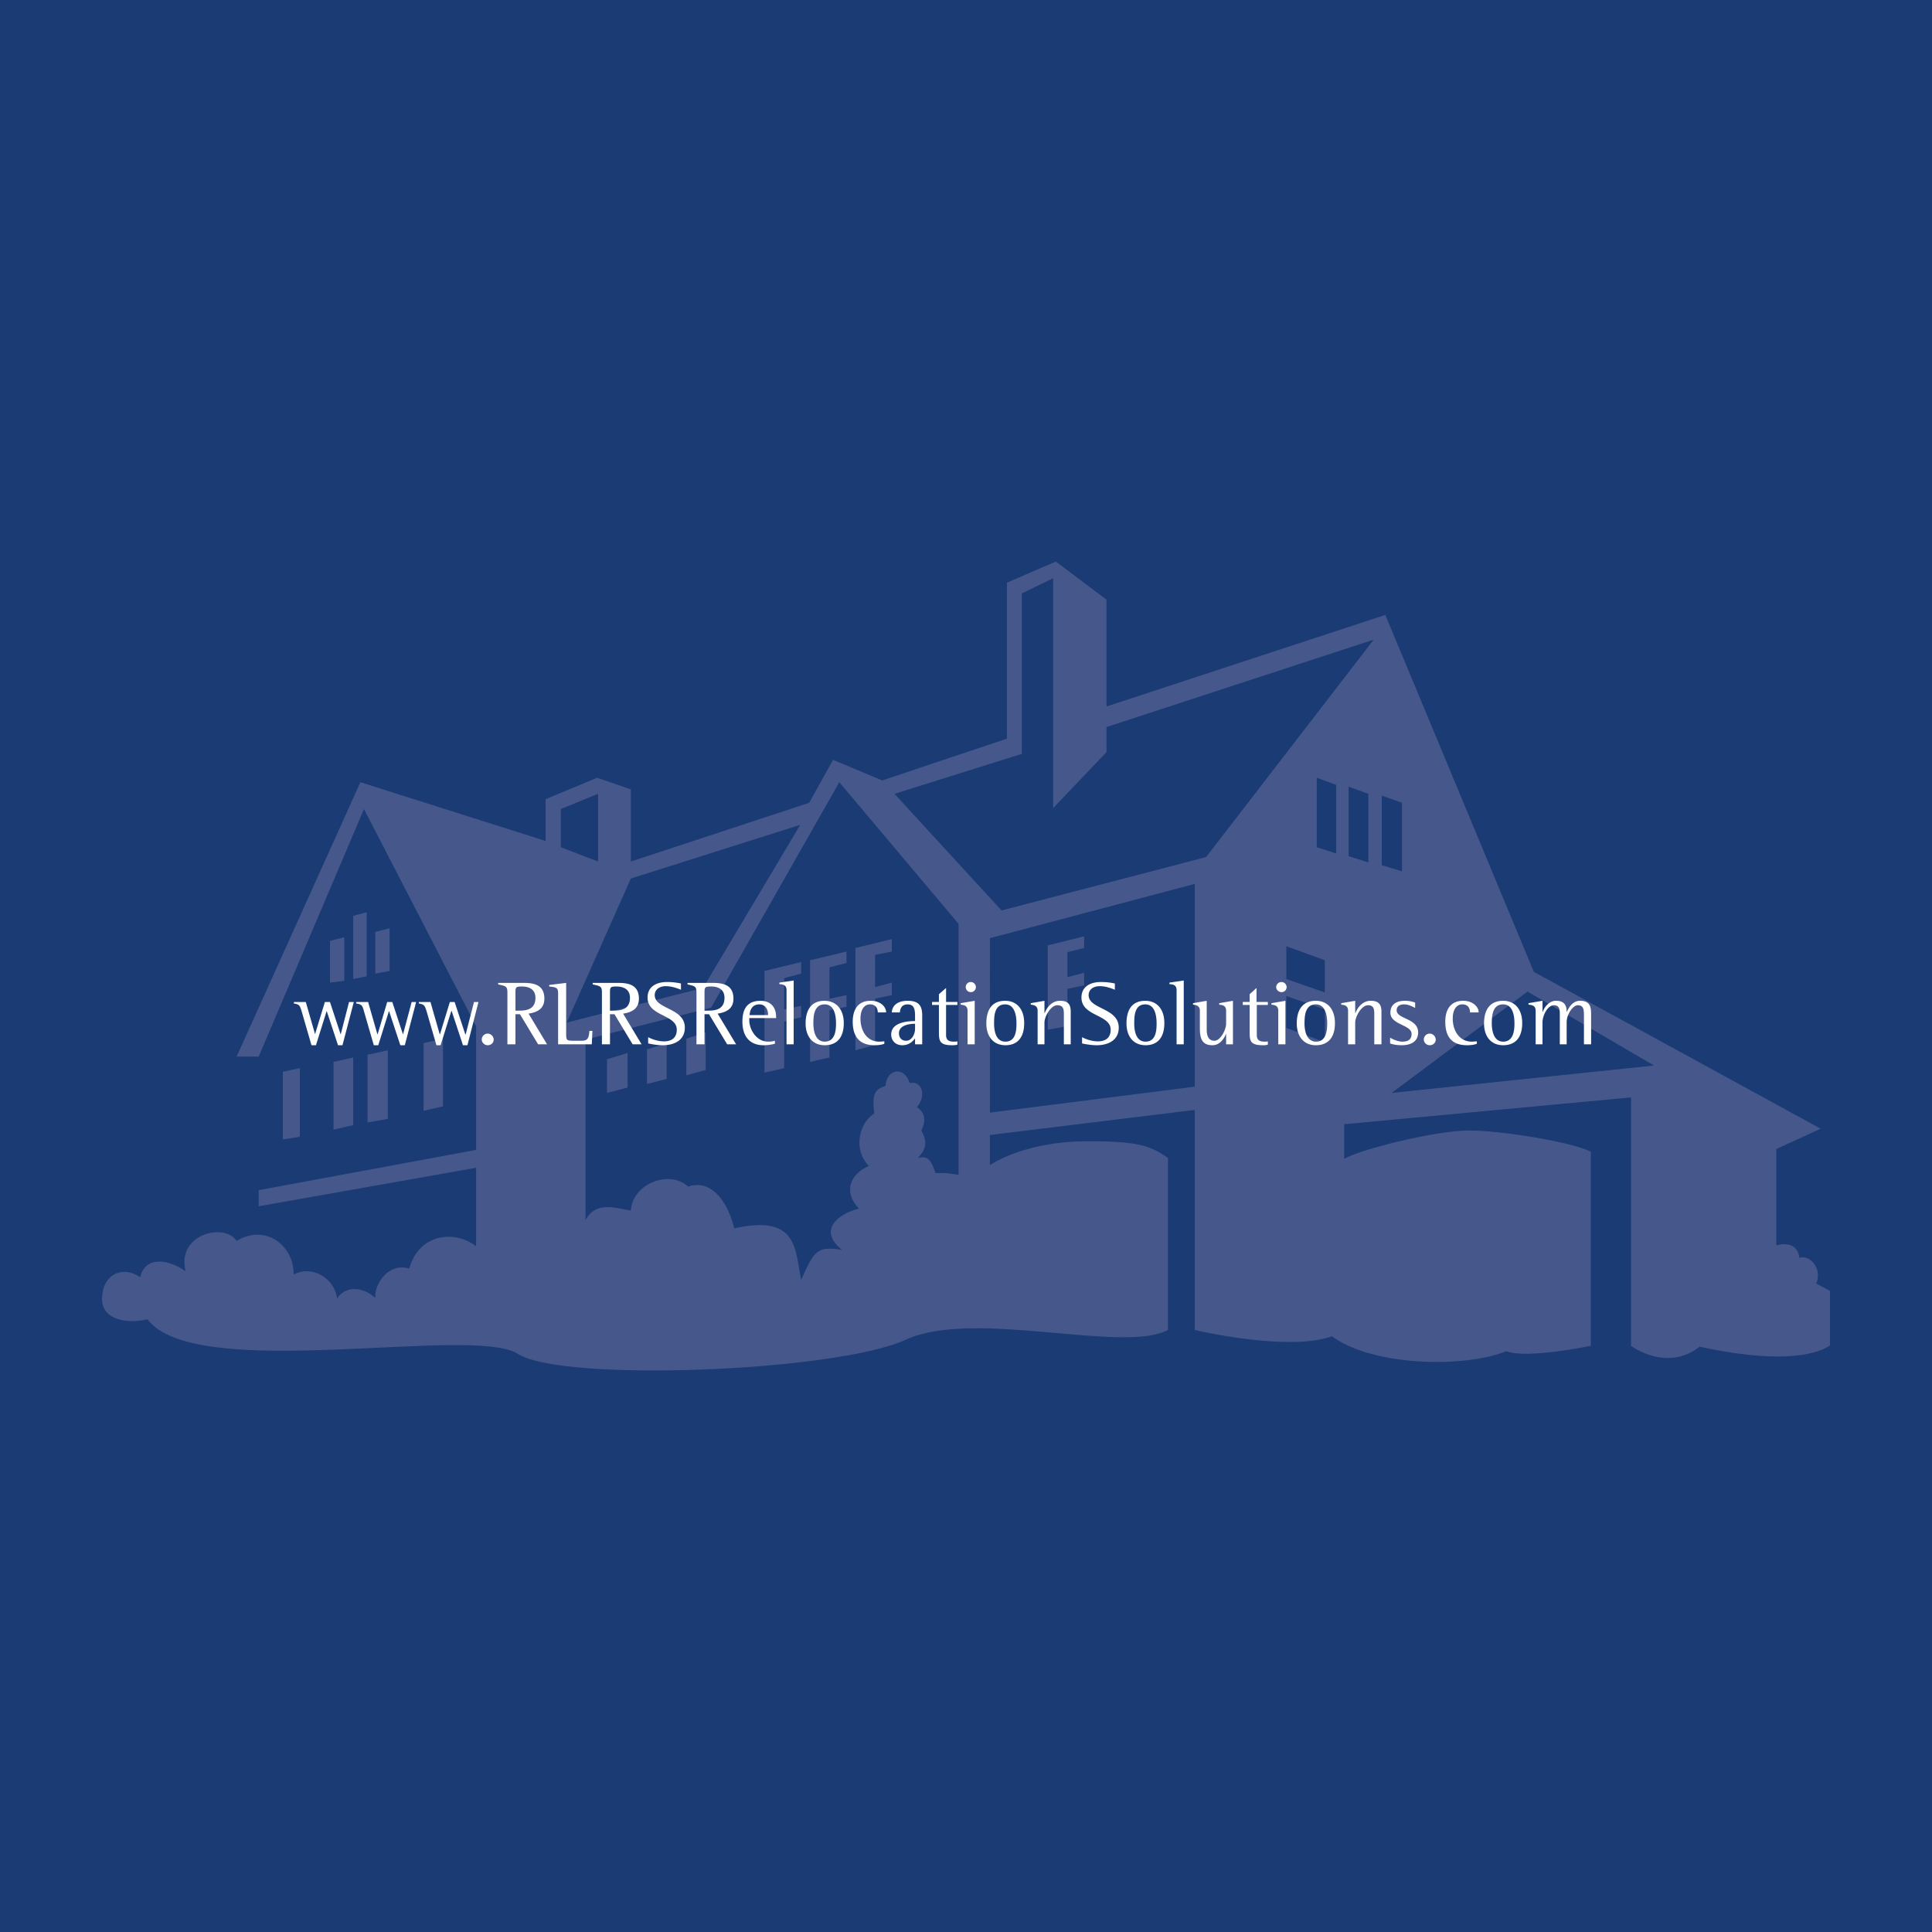
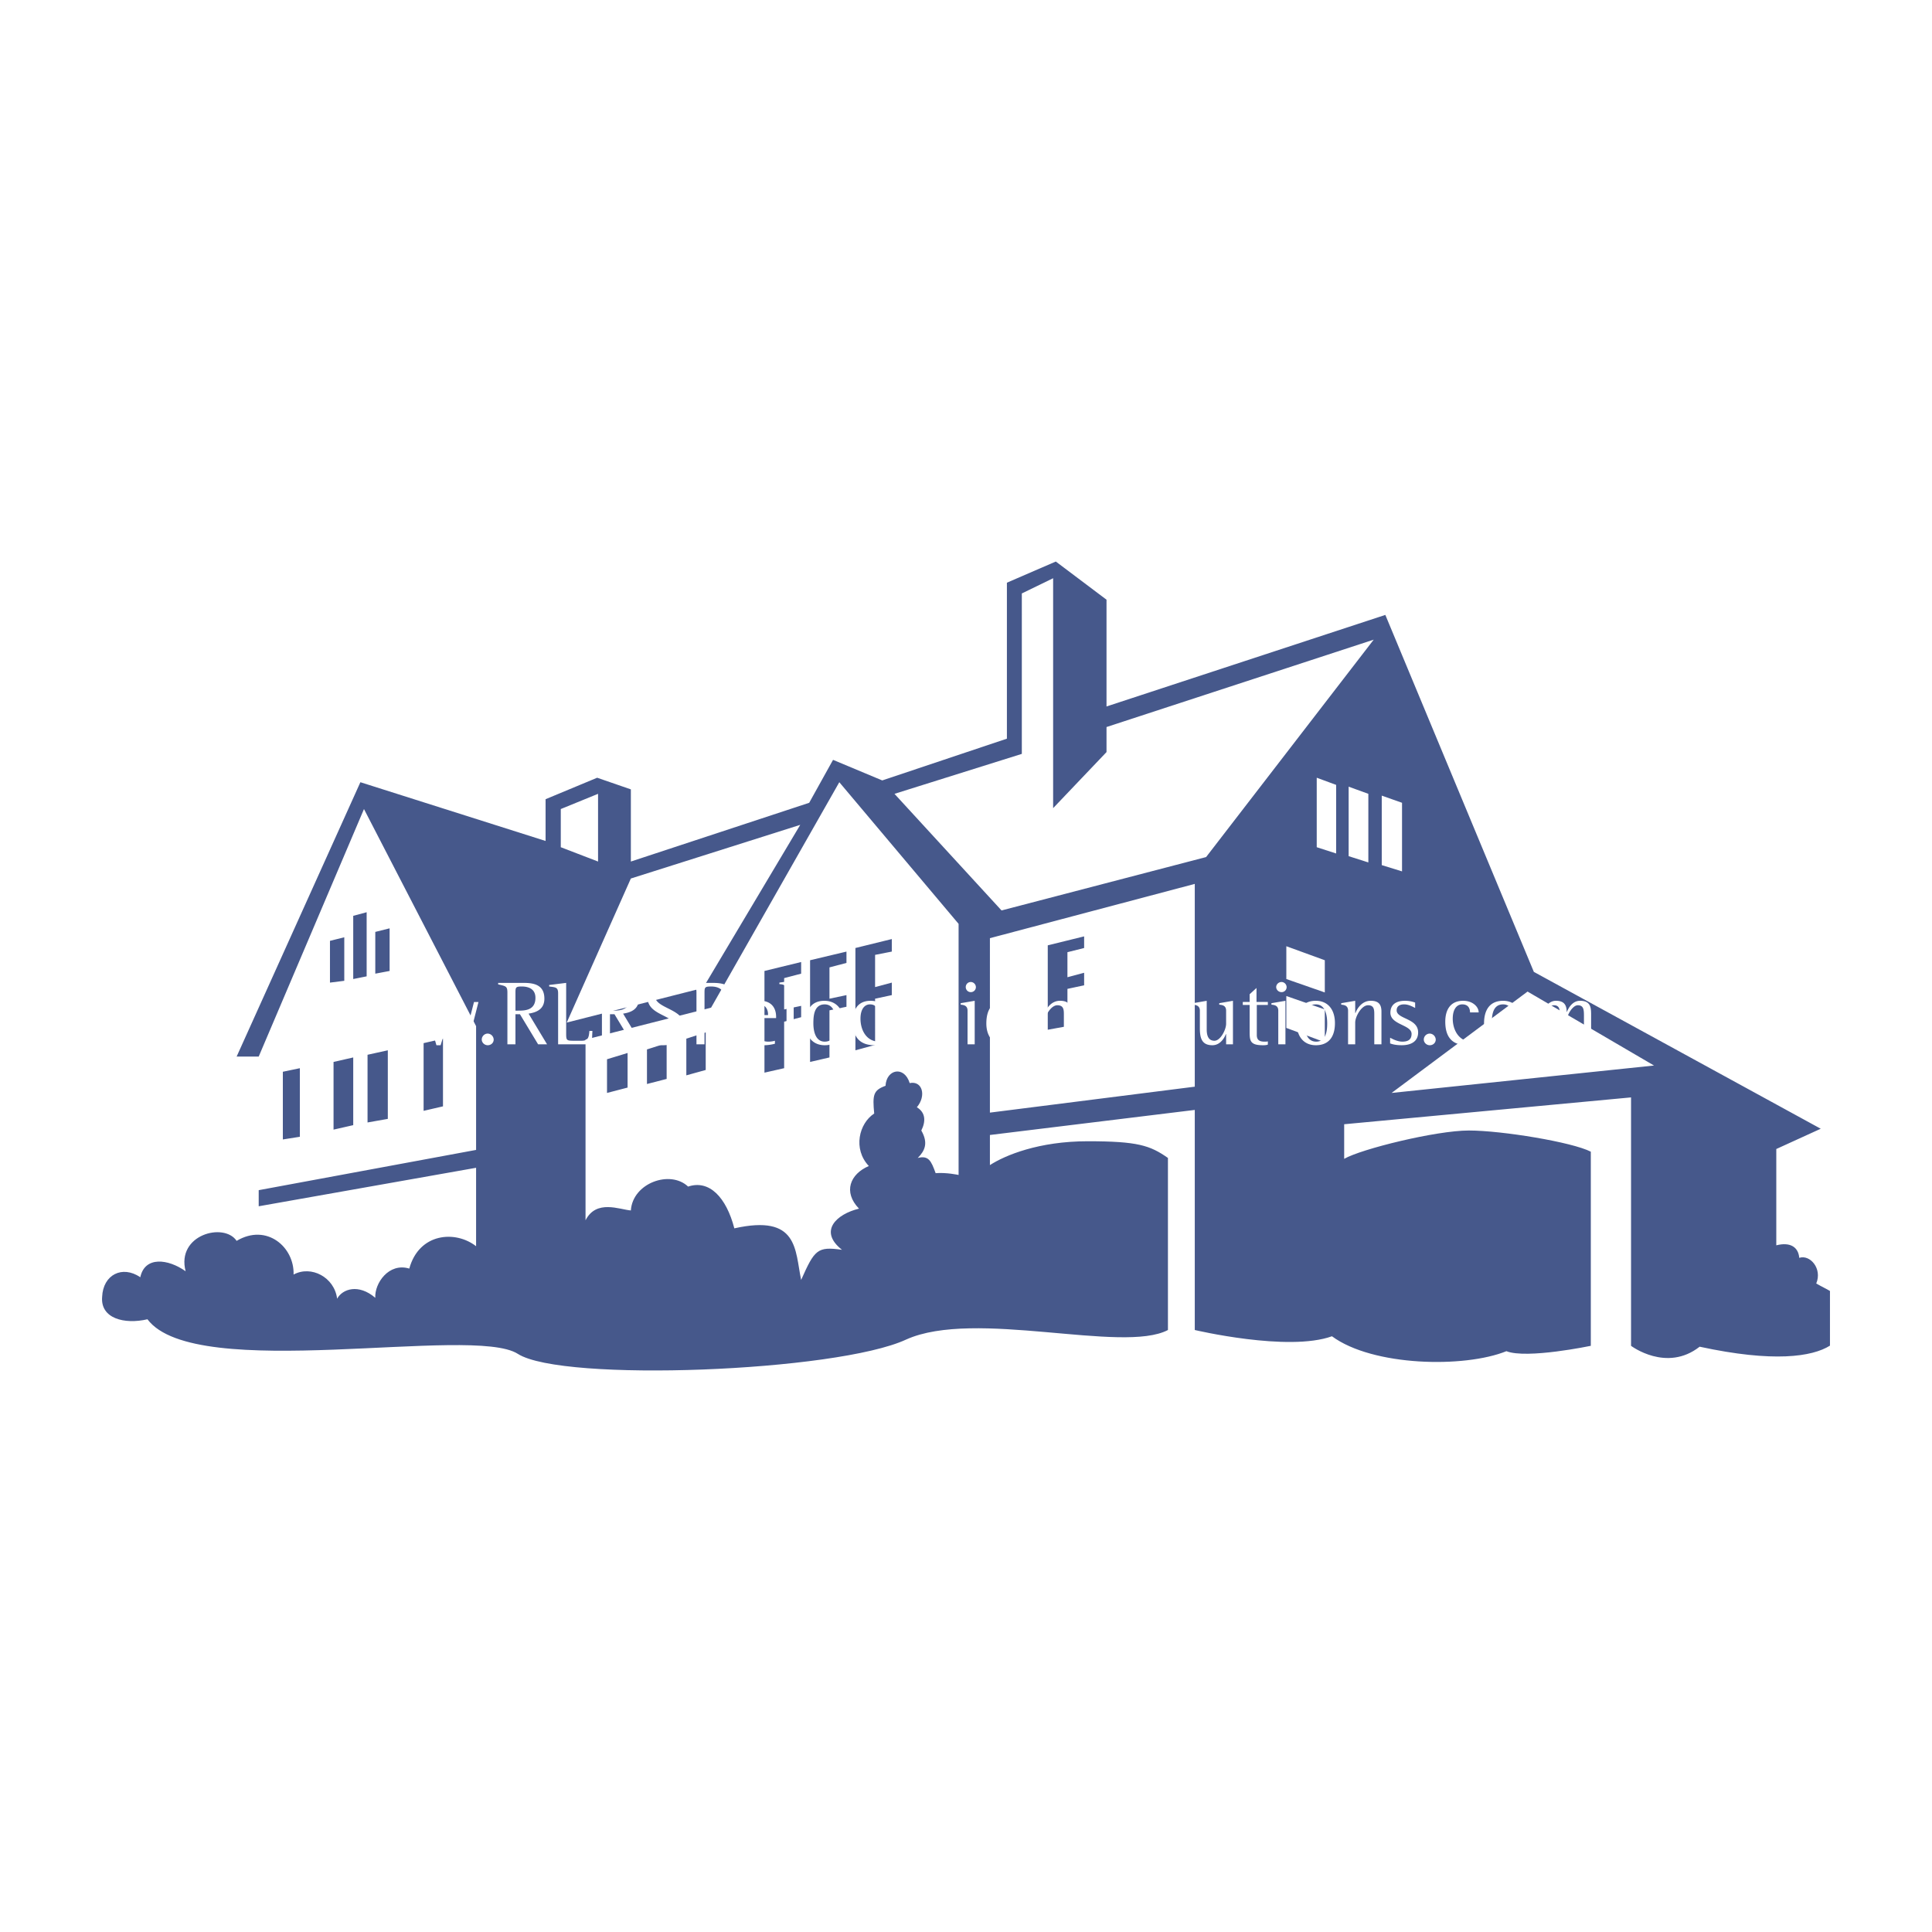
<svg xmlns="http://www.w3.org/2000/svg" width="2500" height="2500" viewBox="0 0 192.756 192.756">
  <g fill-rule="evenodd" clip-rule="evenodd">
-     <path fill="#1a3b73" d="M0 0h192.756v192.756H0V0z" />
    <path d="M182.576 128.801c-.363-.221-.818-.428-1.369-.746.625-1.488-.625-2.916-1.695-2.559-.09-1.07-.893-1.607-2.291-1.25v-9.609l4.434-2.023-28.623-15.65-14.817-35.614-27.818 9.134V59.832l-5.059-3.808-4.879 2.112v15.561l-12.437 4.166-4.909-2.053-2.38 4.285-17.792 5.861v-7.2l-3.362-1.161-5.147 2.142v4.166l-18.476-5.861-12.347 27.372h2.202L36.314 80.72 47.5 102.379v12.348l-21.689 4.016v1.607l21.689-3.84v7.826c-2.053-1.607-5.683-1.34-6.665 2.23-2.053-.623-3.481 1.488-3.392 2.916-1.666-1.428-3.272-.893-3.808.09-.268-2.143-2.588-3.361-4.344-2.41.089-2.736-2.678-5.146-5.683-3.361-1.25-1.875-6.04-.625-5.088 3.033-1.755-1.248-4.076-1.518-4.522.596-1.785-1.219-3.719-.268-3.808 1.965-.179 2.141 2.202 2.766 4.522 2.23 4.79 6.396 32.43.535 36.953 3.451 4.462 2.855 31.805 1.785 38.738-1.428 6.843-3.094 21.601 1.428 26.123-.953v-17.166c-1.785-1.25-3.006-1.666-8.004-1.666-4.879 0-8.24 1.398-9.758 2.379v-3.004l20.439-2.5v21.957s9.312 2.203 13.686.625c4.076 3.006 13.211 3.184 17.406 1.488 2.023.803 8.42-.535 8.42-.535v-19.369c-1.846-.953-8.867-2.113-12.17-2.113-3.271 0-10.74 1.846-12.436 2.826v-3.451l28.621-2.678v24.785s3.541 2.678 6.844.088c7.34 1.588 11.223 1.012 13.002-.105v-5.455zM38.872 96.873V92.62l-1.429.357v4.166l1.429-.27zm-2.291.537v-6.397l-1.339.357v6.308l1.339-.268zm-2.232.445v-4.343l-1.428.356v4.167l1.428-.18zm9.848 12.526v-6.754l-1.934.447v6.754l1.934-.447zm-5.504 1.25v-6.842l-2.023.445v6.754l2.023-.357zm-3.451.625v-6.754l-1.964.447v6.754l1.964-.447zm-5.326 1.16v-6.842l-1.696.355v6.754l1.696-.267zm109.965-26.479l-2.023-.625v-6.933l2.023.714v6.844zm-3.361-.893l-1.965-.625v-6.933l1.965.714v6.844zm-3.213-.893l-1.936-.625v-6.933l1.936.714v6.844zm31.714 21.156l-26.182 2.736 13.566-10.115 12.616 7.379zm-27.966-42.488l-16.721 21.69-20.41 5.326-10.681-11.634 12.705-3.986V59.208l3.123-1.518v22.939l5.326-5.594v-2.499l26.658-8.717zm-4.879 35.197l-3.838-1.338v-3.273l3.838 1.398v3.213zm0 4.968l-3.838-1.428v-3.184l3.838 1.34v3.272zm-12.973 4.434l-20.439 2.588V93.601l20.439-5.415v20.232zM79.84 82.295L70.141 98.57l-13.597 3.451L62.94 87.65l16.9-5.355zm-20.172 3.66l-3.719-1.428v-3.809l3.719-1.518v6.755zm35.971 31.27s-1.22-.268-2.291-.178c-.446-1.25-.714-1.785-1.785-1.518.714-.715 1.071-1.488.357-2.738.447-.893.447-1.785-.446-2.32.981-1.16.535-2.678-.714-2.41-.536-1.754-2.321-1.398-2.41.268-1.22.447-1.309.893-1.13 2.768-1.518.982-2.143 3.541-.536 5.236-1.875.803-2.588 2.588-.982 4.254-2.231.537-4.076 2.232-1.696 4.107-2.469-.357-2.737 0-4.076 3.004-.625-3.004-.268-6.574-6.665-5.146-.803-3.094-2.499-4.879-4.612-4.166-1.785-1.695-5.534-.357-5.712 2.381-1.131-.09-3.451-1.131-4.522.982v-18.031l12.526-3.184 12.793-22.493 11.901 14.133v25.051zm12.525-18.922v-1.25l-1.666.445V95l1.666-.417v-1.16l-3.629.893v8.421l1.963-.357v-3.72l1.666-.357zm-19.189.98v-1.248l-1.667.445v-3.213l1.667-.328v-1.25l-3.63.893v10.206l1.963-.537V99.64l1.667-.357zm-4.523 1.162v-1.162l-1.696.357v-3.123l1.696-.447v-1.13l-3.63.863v10.146l1.934-.447v-4.701l1.696-.356zm-4.522 1.041v-1.131l-1.696.357v-3.125l1.696-.445v-1.161l-3.66.892v10.146l1.964-.445v-4.643l1.696-.445zm-9.521 5.266v-3.748l-1.934.623v3.66l1.934-.535zm-3.898.893v-3.57l-1.963.625v3.451l1.963-.506zm-3.897.863v-3.451l-2.053.625v3.361l2.053-.535z" fill="#46588b" />
    <path d="M31.076 104.283h.446l1.071-3.422 1.13 3.422h.446l1.131-4.314h-.476l-.833 3.242-1.071-3.242h-.506l-.982 3.213-.922-3.213h-1.19v.148c.565.09.595.209.773.773l.983 3.393zM37.294 104.283h.446l1.071-3.422 1.13 3.422h.446l1.131-4.314h-.447l-.863 3.242-1.071-3.242h-.506l-.952 3.213h-.029l-.923-3.213h-1.19v.148c.565.09.625.209.774.773l.983 3.393zM43.542 104.283h.417l1.071-3.422h.03l1.13 3.422h.446l1.101-4.314h-.446l-.833 3.242h-.03l-1.071-3.242h-.476l-.982 3.213h-.03l-.922-3.213h-1.161v.148c.536.09.595.209.773.773l.983 3.393zM48.66 104.283c.328 0 .595-.238.595-.566a.618.618 0 0 0-.595-.596.599.599 0 0 0-.595.596c0 .299.268.566.595.566zM50.624 104.193h.803v-3.006h.447l1.814 3.006h.893l-1.845-3.064c.804-.119 1.577-.447 1.577-1.488 0-1.309-.922-1.576-2.023-1.576h-2.588v.148c.774.178.922.178.922.834v5.146zm.803-5.146c0-.537.03-.625.625-.625.714 0 1.369.268 1.369 1.131 0 1.279-1.101 1.279-1.755 1.279h-.238v-1.785h-.001zM55.682 104.193h3.362l.06-1.34h-.298c-.059.596-.089.982-.773.982h-.803c-.744 0-.744-.059-.744-.803v-4.969l-1.696.209v.148c.625.088.893.059.893.684v5.089h-.001zM60.055 104.193h.803v-3.006h.446l1.815 3.006h.893l-1.845-3.064c.804-.119 1.577-.447 1.577-1.488 0-1.309-.923-1.576-2.023-1.576h-2.588v.148c.773.178.922.178.922.834v5.146zm.803-5.146c0-.537.03-.625.625-.625.714 0 1.369.268 1.369 1.131 0 1.279-1.101 1.279-1.756 1.279h-.238v-1.785zM67.939 98.123a6.553 6.553 0 0 0-1.369-.148c-1.19 0-1.963.535-1.963 1.547 0 1.904 2.916 1.666 2.916 3.215 0 .773-.476 1.16-1.279 1.16-.625 0-1.25-.238-1.577-.418v.625c.149.029.804.18 1.458.18 1.16 0 2.202-.506 2.202-1.756 0-1.994-3.005-1.814-3.005-3.244 0-.535.446-.893 1.101-.893.625 0 1.22.238 1.517.357v-.625h-.001zM69.487 104.193h.803v-3.006h.446l1.815 3.006h.893l-1.845-3.064c.803-.119 1.577-.447 1.577-1.488 0-1.309-.922-1.576-2.023-1.576h-2.559v.148c.744.178.893.178.893.834v5.146zm.803-5.146c0-.537.03-.625.654-.625.684 0 1.339.268 1.339 1.131 0 1.279-1.101 1.279-1.755 1.279h-.238v-1.785zM77.312 103.836c-.208.061-.446.09-.654.09-1.25 0-1.904-1.279-1.904-2.143v-.209h2.678v-.119c0-1.1-.684-1.605-1.547-1.605-1.309 0-1.815.773-1.815 2.082 0 1.518.774 2.352 2.113 2.352.565 0 1.012-.119 1.13-.15v-.298h-.001zm-.685-2.559h-1.845c.029-.328.148-1.07.981-1.07.565 0 .863.475.863.98v.09h.001zM78.472 104.193h.714v-6.367l-1.428.209v.148c.268.029.714.029.714.594v5.416zM82.28 104.283c1.279 0 1.904-.834 1.904-2.203 0-1.367-.744-2.23-1.934-2.23-1.309 0-1.874.922-1.874 2.262 0 1.279.685 2.171 1.904 2.171zm-1.13-2.172c0-.744.06-1.904 1.13-1.904.982 0 1.13 1.16 1.13 1.904 0 .684-.089 1.814-1.13 1.814-.952.001-1.13-1.13-1.13-1.814zM88.231 103.896c-.149 0-.327.029-.506.029-1.309 0-1.875-1.189-1.875-2.291 0-.922.387-1.428.952-1.428.595 0 .773.445.773.803h.833c0-.564-.565-1.16-1.547-1.16-1.309 0-1.785.951-1.785 2.082 0 1.398.596 2.352 2.172 2.352.447 0 .804-.061.982-.15v-.237h.001zM91.295 104.193h.714v-2.857c0-.832-.208-1.486-1.428-1.486s-1.577.625-1.606 1.16h.803c.03-.238.089-.803.773-.803.744 0 .744.654.744 1.309v.357c-.565 0-2.38.059-2.38 1.338 0 .625.446 1.072 1.101 1.072.714 0 1.071-.418 1.279-.686v.596zm0-1.517c0 .445-.298 1.16-.893 1.16-.536 0-.714-.416-.714-.744 0-.893 1.25-.951 1.607-.951v.535zM95.52 103.896c-.119.029-.238.029-.357.029-.446 0-.773-.119-.773-.654v-3.006h1.13v-.297h-1.13V98.57l-.714.625v.773h-.684v.297h.684v2.738c0 .861.089 1.279 1.309 1.279.179 0 .357 0 .536-.061v-.325h-.001zM96.532 104.193h.714V99.85l-1.399.238v.148c.268.029.685.059.685.596v3.361zm.327-5.207a.502.502 0 0 0 .506-.506.521.521 0 0 0-.506-.506c-.297 0-.506.238-.506.506s.209.506.506.506zM100.311 104.283c1.25 0 1.873-.834 1.873-2.203 0-1.367-.713-2.23-1.902-2.23-1.34 0-1.875.922-1.875 2.262-.001 1.279.683 2.171 1.904 2.171zm-1.131-2.172c0-.744.029-1.904 1.102-1.904.98 0 1.131 1.16 1.131 1.904 0 .684-.061 1.814-1.102 1.814-.983.001-1.131-1.13-1.131-1.814zM103.523 104.193h.684v-2.172c0-.596.625-1.727 1.279-1.727.656 0 .656.477.656.953v2.945h.684v-3.244c0-.654-.178-1.1-1.07-1.1-.924 0-1.398.863-1.518 1.219h-.031V99.85l-1.367.238v.148c.238.029.684.059.684.596v3.361h-.001zM111.229 98.123a6.539 6.539 0 0 0-1.367-.148c-1.191 0-1.965.535-1.965 1.547 0 1.904 2.916 1.666 2.916 3.215 0 .773-.475 1.16-1.279 1.16-.625 0-1.25-.238-1.576-.418v.625c.148.029.803.18 1.457.18 1.16 0 2.203-.506 2.203-1.756 0-1.994-3.006-1.814-3.006-3.244 0-.535.445-.893 1.102-.893.654 0 1.219.238 1.516.357v-.625h-.001zM114.293 104.283c1.25 0 1.875-.834 1.875-2.203 0-1.367-.713-2.23-1.904-2.23-1.338 0-1.873.922-1.873 2.262 0 1.279.683 2.171 1.902 2.171zm-1.129-2.172c0-.744.029-1.904 1.1-1.904.982 0 1.131 1.16 1.131 1.904 0 .684-.059 1.814-1.102 1.814-.981.001-1.129-1.13-1.129-1.814zM117.389 104.193h.713v-6.367l-1.428.209v.148c.268.029.715.029.715.594v5.416zM122.328 104.193h.684V99.85l-1.369.238v.148c.268.029.686.059.686.596v1.309c0 .596-.566 1.695-1.162 1.695-.623 0-.773-.535-.773-1.131V99.85l-1.367.238v.148c.238.029.684.059.684.596v1.754c0 1.012.209 1.697 1.25 1.697.803 0 1.219-.773 1.338-1.102h.031v1.012h-.002zM126.492 103.896c-.09.029-.209.029-.326.029-.447 0-.775-.119-.775-.654v-3.006h1.102v-.297h-1.131V98.57l-.684.625v.773h-.684v.297h.684v2.738c0 .861.09 1.279 1.309 1.279.18 0 .328 0 .506-.061v-.325h-.001zM127.533 104.193h.715V99.85l-1.398.238v.148c.268.029.684.059.684.596v3.361h-.001zm.328-5.207a.502.502 0 0 0 .506-.506.521.521 0 0 0-.506-.506c-.297 0-.535.238-.535.506s.238.506.535.506zM131.283 104.283c1.279 0 1.904-.834 1.904-2.203 0-1.367-.715-2.23-1.904-2.23-1.34 0-1.904.922-1.904 2.262 0 1.279.683 2.171 1.904 2.171zm-1.131-2.172c0-.744.059-1.904 1.131-1.904.98 0 1.131 1.16 1.131 1.904 0 .684-.09 1.814-1.102 1.814-.982.001-1.16-1.13-1.16-1.814zM134.496 104.193h.713v-2.172c0-.596.625-1.727 1.281-1.727.623 0 .623.477.623.953v2.945h.715v-3.244c0-.654-.209-1.1-1.07-1.1-.924 0-1.398.863-1.518 1.219h-.031V99.85l-1.396.238v.148c.268.029.684.059.684.596v3.361h-.001zM141.189 100.027a2.918 2.918 0 0 0-1.01-.178c-1.043 0-1.459.506-1.459 1.189 0 1.221 2.113 1.189 2.113 2.113 0 .594-.387.773-.924.773-.564 0-1.129-.357-1.219-.387v.564c.238.09.596.18 1.16.18.951 0 1.637-.387 1.637-1.279 0-1.43-2.143-1.311-2.143-2.203 0-.445.357-.594.744-.594.506 0 .951.297 1.1.355v-.533h.001zM142.648 104.283c.326 0 .596-.238.596-.566a.62.62 0 0 0-.596-.596.599.599 0 0 0-.596.596c.001.299.268.566.596.566zM147.35 103.896c-.18 0-.357.029-.506.029-1.309 0-1.904-1.189-1.904-2.291 0-.922.387-1.428.951-1.428.625 0 .773.445.773.803h.863c0-.564-.596-1.16-1.547-1.16-1.309 0-1.785.951-1.785 2.082 0 1.398.564 2.352 2.172 2.352.447 0 .773-.061.982-.15v-.237h.001zM149.967 104.283c1.279 0 1.904-.834 1.904-2.203 0-1.367-.713-2.23-1.904-2.23-1.338 0-1.904.922-1.904 2.262-.001 1.279.685 2.171 1.904 2.171zm-1.131-2.172c0-.744.061-1.904 1.131-1.904.982 0 1.131 1.16 1.131 1.904 0 .684-.09 1.814-1.131 1.814-.951.001-1.131-1.13-1.131-1.814zM153.211 104.193h.684v-2.172c0-.744.535-1.727 1.131-1.727s.596.477.596.953v2.945h.684v-2.201c0-.834.654-1.697 1.102-1.697.623 0 .623.477.623 1.16v2.738h.715v-2.887c0-.713 0-1.457-1.102-1.457-.803 0-1.189.803-1.309 1.1h-.029c0-.654-.238-1.1-1.07-1.1-.744 0-1.221.773-1.311 1.1h-.029v-1.1l-1.398.238v.148c.268.029.715.059.715.596v3.363h-.002z" fill="#fff" />
  </g>
</svg>